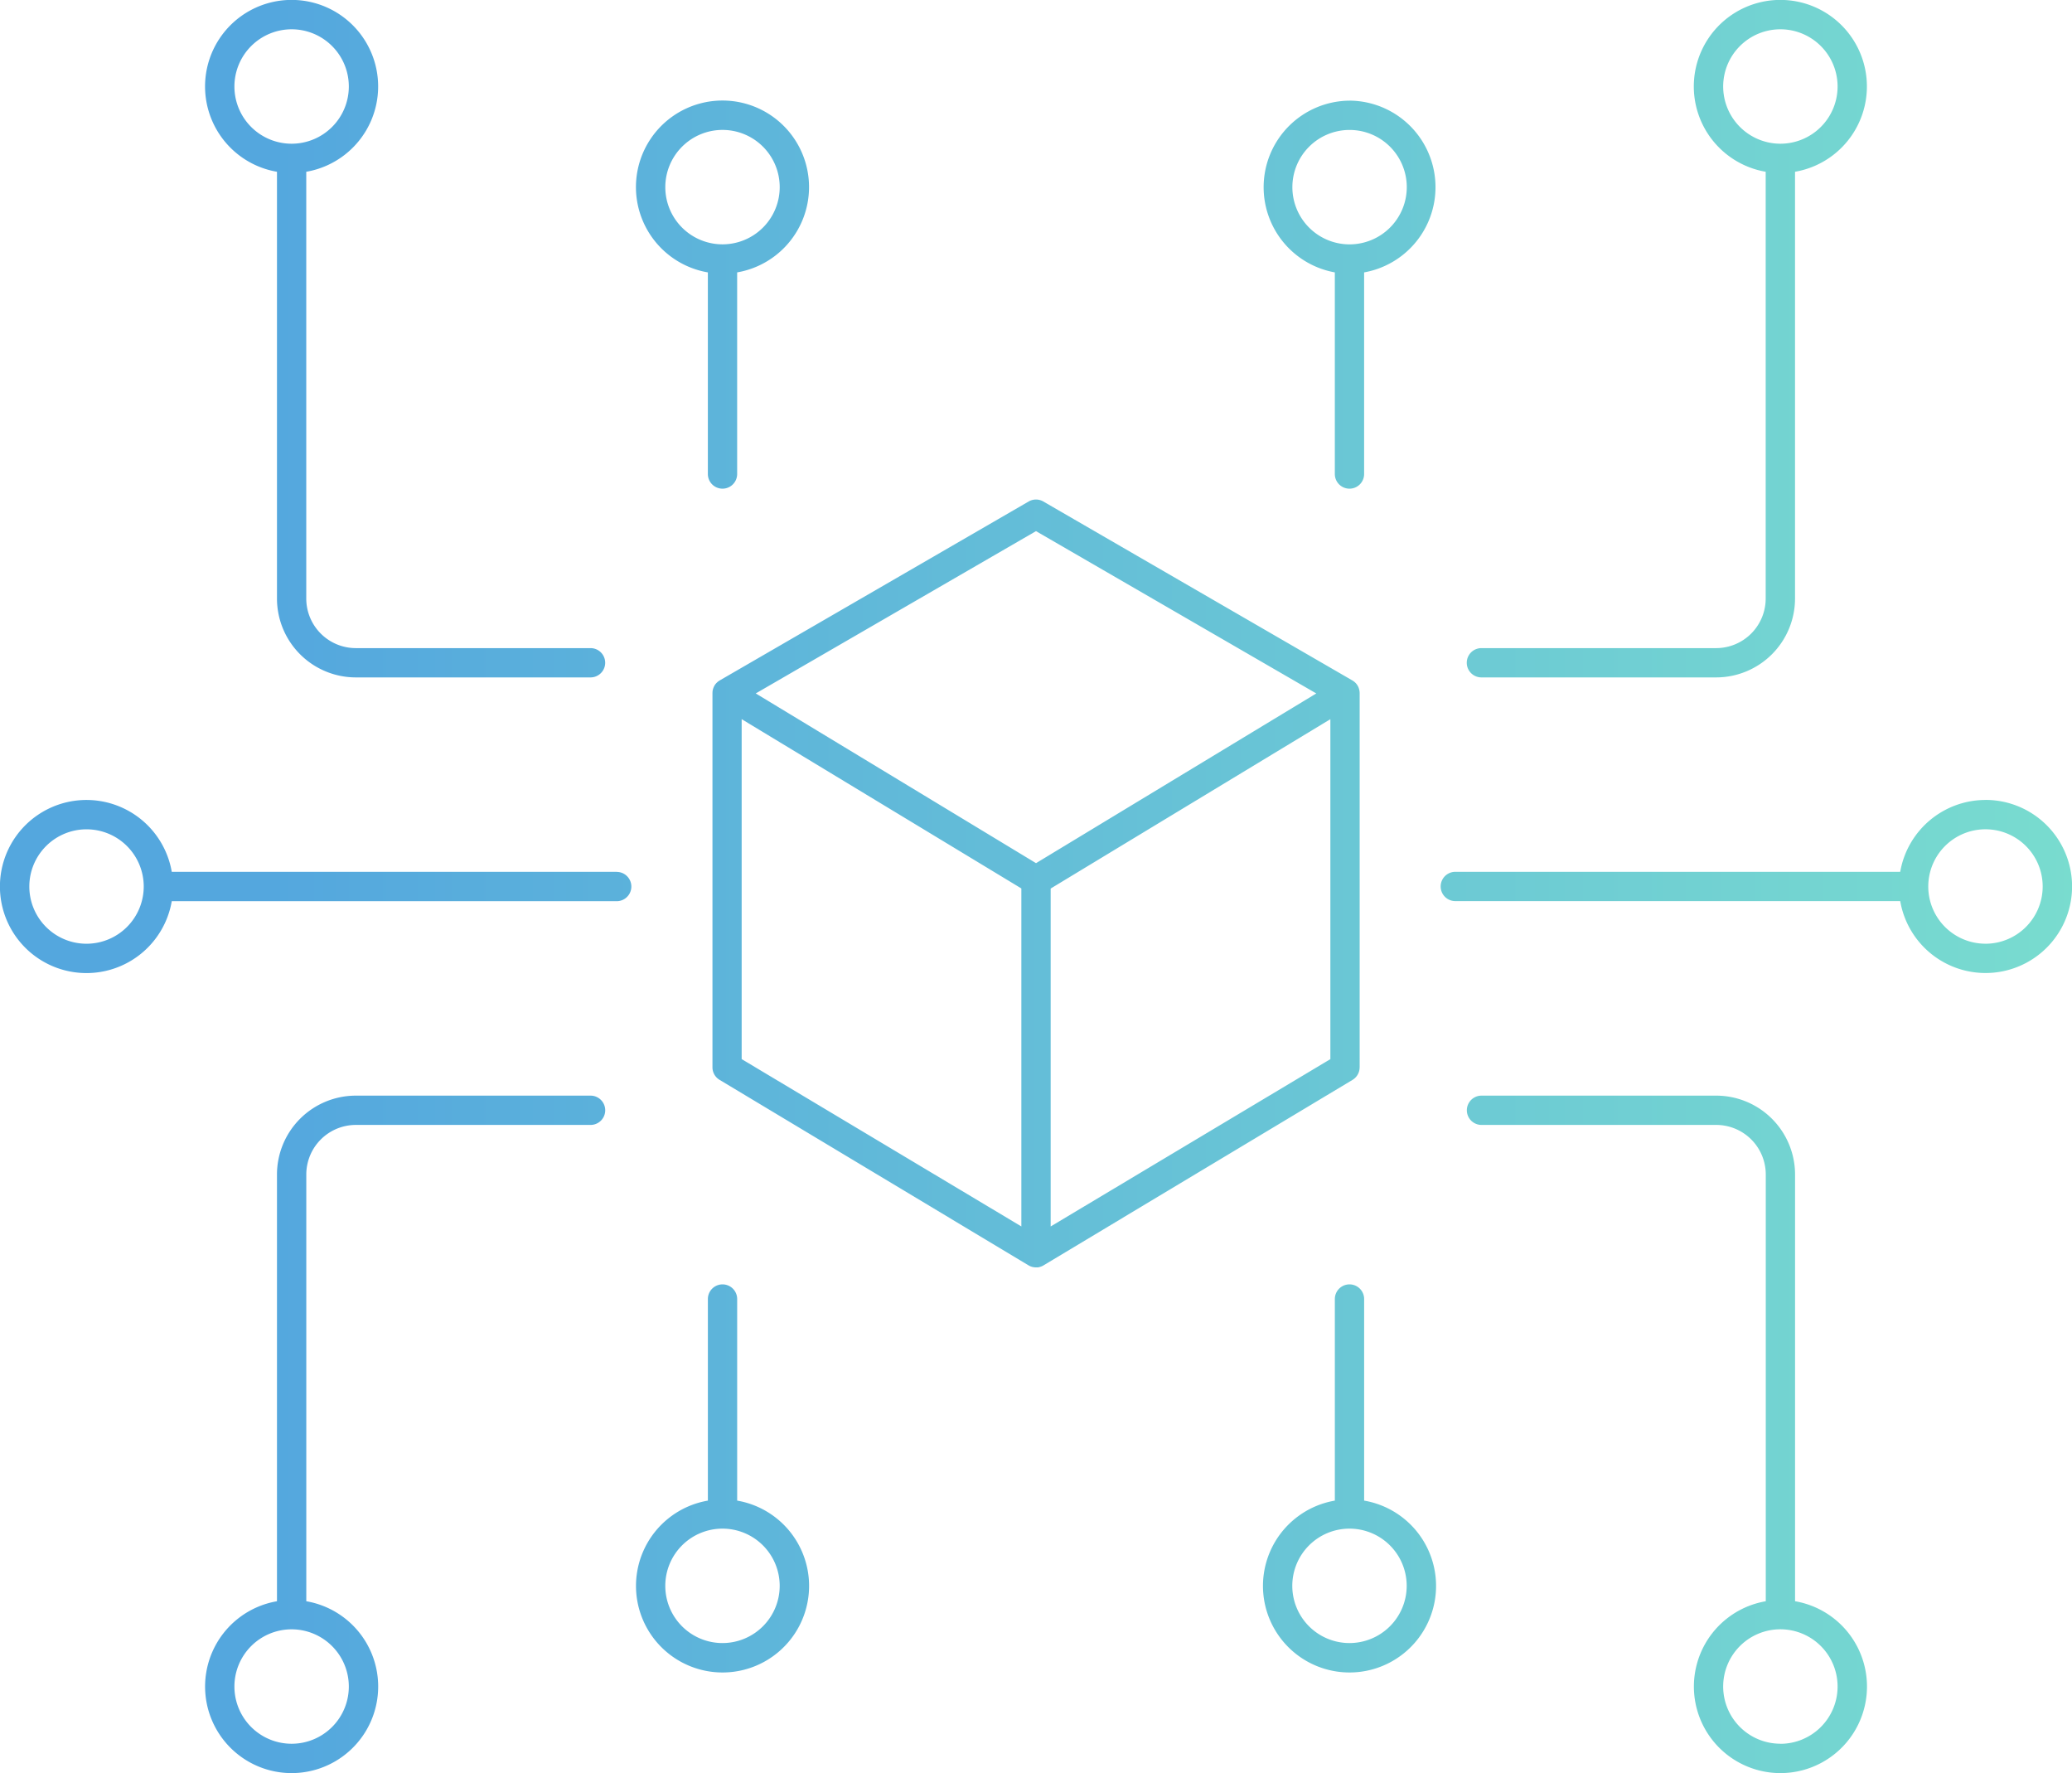
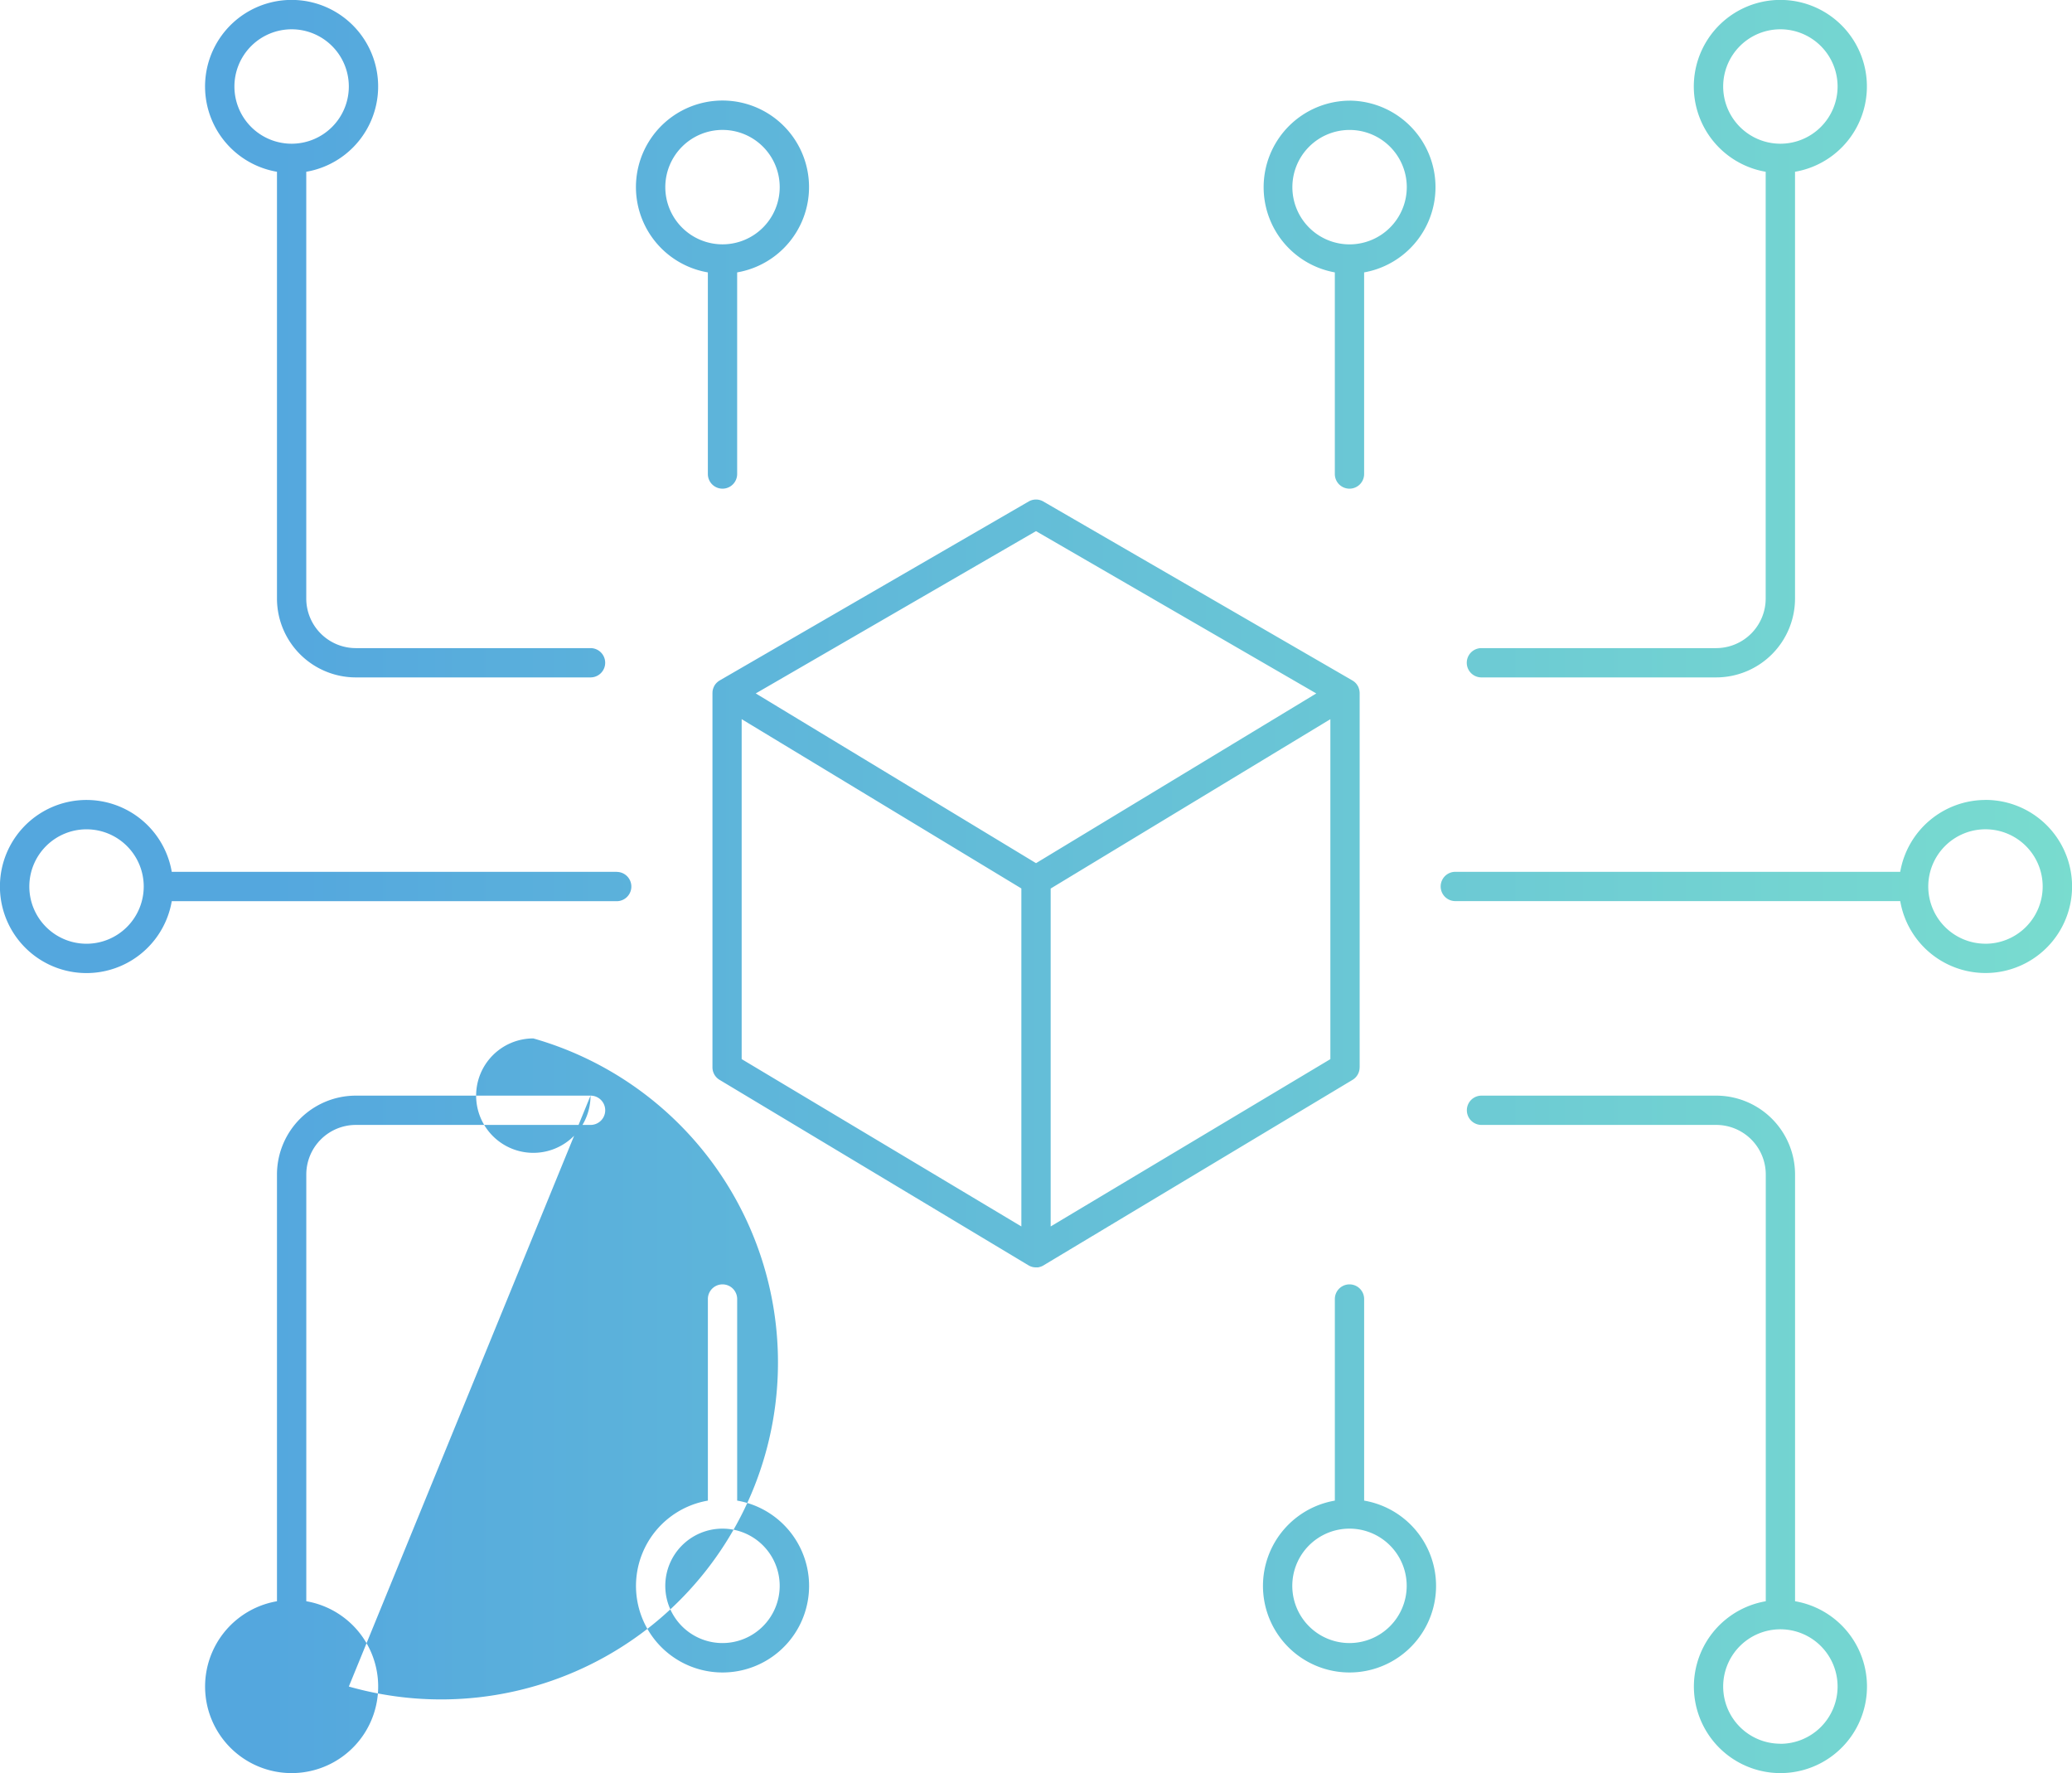
<svg xmlns="http://www.w3.org/2000/svg" width="122.102" height="104.473" viewBox="0 0 122.102 104.473">
  <defs>
    <linearGradient id="linear-gradient" y1="0.5" x2="1" y2="0.5" gradientUnits="objectBoundingBox">
      <stop offset="0.13" stop-color="#54a7de" />
      <stop offset="1" stop-color="#79dccf" />
    </linearGradient>
  </defs>
-   <path id="OneSolutionMultipleIntegrations" d="M90.372,44.665h13.833a4.651,4.651,0,0,0,4.645-4.645V14.871a5.1,5.1,0,1,0-1.729,0V40.02a2.922,2.922,0,0,1-2.919,2.919H90.369a.863.863,0,0,0,0,1.726ZM104.616,9.847a3.371,3.371,0,1,1,3.371,3.371A3.375,3.375,0,0,1,104.616,9.847ZM82.6,10.681A5.1,5.1,0,0,0,81.731,20.8V32.681a.863.863,0,1,0,1.726,0V20.8a5.1,5.1,0,0,0-.865-10.121Zm0,8.468a3.371,3.371,0,1,1,3.371-3.371A3.375,3.375,0,0,1,82.6,19.149ZM44.784,20.8V32.681a.863.863,0,1,0,1.726,0V20.8a5.1,5.1,0,1,0-1.728,0Zm.863-8.395a3.371,3.371,0,1,1-3.371,3.371,3.374,3.374,0,0,1,3.371-3.371ZM19.392,14.871V40.02a4.651,4.651,0,0,0,4.645,4.645H37.87a.863.863,0,0,0,0-1.726H24.037a2.922,2.922,0,0,1-2.919-2.919V14.871a5.1,5.1,0,1,0-1.728,0Zm.863-8.395a3.371,3.371,0,1,1-3.371,3.371,3.374,3.374,0,0,1,3.371-3.371ZM37.87,69.308H24.037a4.651,4.651,0,0,0-4.645,4.645V99.1a5.1,5.1,0,1,0,1.728,0V73.953a2.922,2.922,0,0,1,2.919-2.919H37.872a.863.863,0,1,0,0-1.726ZM23.626,104.126a3.371,3.371,0,1,1-3.371-3.371A3.374,3.374,0,0,1,23.626,104.126ZM46.511,93.171V81.292a.863.863,0,0,0-1.726,0V93.171a5.1,5.1,0,1,0,1.728,0Zm-.865,8.393a3.371,3.371,0,1,1,3.371-3.371,3.374,3.374,0,0,1-3.371,3.371Zm37.812-8.393V81.292a.863.863,0,0,0-1.726,0V93.171a5.1,5.1,0,1,0,1.729,0Zm-.863,8.393a3.371,3.371,0,1,1,3.371-3.371A3.374,3.374,0,0,1,82.6,101.564ZM108.852,99.1V73.953a4.651,4.651,0,0,0-4.645-4.645H90.374a.863.863,0,0,0,0,1.726h13.833a2.922,2.922,0,0,1,2.919,2.919V99.1a5.1,5.1,0,1,0,1.729,0Zm-.865,8.395a3.371,3.371,0,1,1,3.371-3.371A3.374,3.374,0,0,1,107.988,107.5Zm12.086-55.609a5.106,5.106,0,0,0-5.024,4.234H88.831a.863.863,0,0,0,0,1.726H115.05a5.1,5.1,0,1,0,5.024-5.963Zm0,8.47a3.371,3.371,0,1,1,3.371-3.371A3.375,3.375,0,0,1,120.074,60.358Zm-80.66-4.234H13.192a5.1,5.1,0,1,0,0,1.729H39.412a.863.863,0,1,0,0-1.726ZM8.169,60.358a3.371,3.371,0,1,1,3.371-3.371,3.375,3.375,0,0,1-3.371,3.371Zm75.025,7.28V45.585a.837.837,0,0,0-.016-.148c0-.013-.005-.025-.007-.038a.879.879,0,0,0-.043-.138s0-.005,0-.009a1.052,1.052,0,0,0-.068-.125l-.021-.032a.816.816,0,0,0-.207-.207l-.032-.021a.336.336,0,0,0-.032-.021L64.553,34.3a.86.86,0,0,0-.865,0L45.479,44.845a.723.723,0,0,0-.061.041c-.009.007-.02.013-.029.02a.555.555,0,0,0-.059.052.309.309,0,0,0-.027.023c-.02.02-.038.041-.054.061a.123.123,0,0,0-.02.023.939.939,0,0,0-.059.088s0,0,0,.005a.746.746,0,0,0-.05.1.136.136,0,0,1-.007.02c-.011.029-.021.057-.03.088a.253.253,0,0,0-.007.036c-.005.025-.013.05-.016.075s0,.029,0,.041-.005.045-.005.068V67.638a.862.862,0,0,0,.409.734L63.667,79.3l.016.009c.021.013.045.025.068.036l.038.018c.023.009.046.018.07.025l.039.012a.557.557,0,0,0,.079.016.2.2,0,0,0,.032.005.819.819,0,0,0,.114.007.505.505,0,0,0,.052,0,.3.3,0,0,0,.057,0c.018,0,.038-.007.055-.011a.5.5,0,0,0,.055-.013l.05-.016c.02-.007.039-.012.059-.021l.045-.021.043-.02a.152.152,0,0,0,.018-.013l.016-.009,18.21-10.93a.863.863,0,0,0,.409-.734Zm-36.418-.481V47.125L63.258,57.1V77.015l-16.483-9.86ZM64.121,55.609l-16.515-10,16.515-9.563L80.638,45.61l-16.515,10ZM81.468,67.157l-16.483,9.86V57.106l16.483-9.98V67.159Z" transform="translate(-3.07 -4.75)" fill="url(#linear-gradient)" />
+   <path id="OneSolutionMultipleIntegrations" d="M90.372,44.665h13.833a4.651,4.651,0,0,0,4.645-4.645V14.871a5.1,5.1,0,1,0-1.729,0V40.02a2.922,2.922,0,0,1-2.919,2.919H90.369a.863.863,0,0,0,0,1.726ZM104.616,9.847a3.371,3.371,0,1,1,3.371,3.371A3.375,3.375,0,0,1,104.616,9.847ZM82.6,10.681A5.1,5.1,0,0,0,81.731,20.8V32.681a.863.863,0,1,0,1.726,0V20.8a5.1,5.1,0,0,0-.865-10.121Zm0,8.468a3.371,3.371,0,1,1,3.371-3.371A3.375,3.375,0,0,1,82.6,19.149ZM44.784,20.8V32.681a.863.863,0,1,0,1.726,0V20.8a5.1,5.1,0,1,0-1.728,0Zm.863-8.395a3.371,3.371,0,1,1-3.371,3.371,3.374,3.374,0,0,1,3.371-3.371ZM19.392,14.871V40.02a4.651,4.651,0,0,0,4.645,4.645H37.87a.863.863,0,0,0,0-1.726H24.037a2.922,2.922,0,0,1-2.919-2.919V14.871a5.1,5.1,0,1,0-1.728,0Zm.863-8.395a3.371,3.371,0,1,1-3.371,3.371,3.374,3.374,0,0,1,3.371-3.371ZM37.87,69.308H24.037a4.651,4.651,0,0,0-4.645,4.645V99.1a5.1,5.1,0,1,0,1.728,0V73.953a2.922,2.922,0,0,1,2.919-2.919H37.872a.863.863,0,1,0,0-1.726Za3.371,3.371,0,1,1-3.371-3.371A3.374,3.374,0,0,1,23.626,104.126ZM46.511,93.171V81.292a.863.863,0,0,0-1.726,0V93.171a5.1,5.1,0,1,0,1.728,0Zm-.865,8.393a3.371,3.371,0,1,1,3.371-3.371,3.374,3.374,0,0,1-3.371,3.371Zm37.812-8.393V81.292a.863.863,0,0,0-1.726,0V93.171a5.1,5.1,0,1,0,1.729,0Zm-.863,8.393a3.371,3.371,0,1,1,3.371-3.371A3.374,3.374,0,0,1,82.6,101.564ZM108.852,99.1V73.953a4.651,4.651,0,0,0-4.645-4.645H90.374a.863.863,0,0,0,0,1.726h13.833a2.922,2.922,0,0,1,2.919,2.919V99.1a5.1,5.1,0,1,0,1.729,0Zm-.865,8.395a3.371,3.371,0,1,1,3.371-3.371A3.374,3.374,0,0,1,107.988,107.5Zm12.086-55.609a5.106,5.106,0,0,0-5.024,4.234H88.831a.863.863,0,0,0,0,1.726H115.05a5.1,5.1,0,1,0,5.024-5.963Zm0,8.47a3.371,3.371,0,1,1,3.371-3.371A3.375,3.375,0,0,1,120.074,60.358Zm-80.66-4.234H13.192a5.1,5.1,0,1,0,0,1.729H39.412a.863.863,0,1,0,0-1.726ZM8.169,60.358a3.371,3.371,0,1,1,3.371-3.371,3.375,3.375,0,0,1-3.371,3.371Zm75.025,7.28V45.585a.837.837,0,0,0-.016-.148c0-.013-.005-.025-.007-.038a.879.879,0,0,0-.043-.138s0-.005,0-.009a1.052,1.052,0,0,0-.068-.125l-.021-.032a.816.816,0,0,0-.207-.207l-.032-.021a.336.336,0,0,0-.032-.021L64.553,34.3a.86.86,0,0,0-.865,0L45.479,44.845a.723.723,0,0,0-.061.041c-.009.007-.02.013-.029.02a.555.555,0,0,0-.059.052.309.309,0,0,0-.027.023c-.02.02-.038.041-.054.061a.123.123,0,0,0-.02.023.939.939,0,0,0-.059.088s0,0,0,.005a.746.746,0,0,0-.05.1.136.136,0,0,1-.007.02c-.011.029-.021.057-.03.088a.253.253,0,0,0-.007.036c-.005.025-.013.05-.016.075s0,.029,0,.041-.005.045-.005.068V67.638a.862.862,0,0,0,.409.734L63.667,79.3l.016.009c.021.013.045.025.068.036l.038.018c.023.009.046.018.07.025l.039.012a.557.557,0,0,0,.079.016.2.2,0,0,0,.032.005.819.819,0,0,0,.114.007.505.505,0,0,0,.052,0,.3.3,0,0,0,.057,0c.018,0,.038-.007.055-.011a.5.5,0,0,0,.055-.013l.05-.016c.02-.007.039-.012.059-.021l.045-.021.043-.02a.152.152,0,0,0,.018-.013l.016-.009,18.21-10.93a.863.863,0,0,0,.409-.734Zm-36.418-.481V47.125L63.258,57.1V77.015l-16.483-9.86ZM64.121,55.609l-16.515-10,16.515-9.563L80.638,45.61l-16.515,10ZM81.468,67.157l-16.483,9.86V57.106l16.483-9.98V67.159Z" transform="translate(-3.07 -4.75)" fill="url(#linear-gradient)" />
</svg>